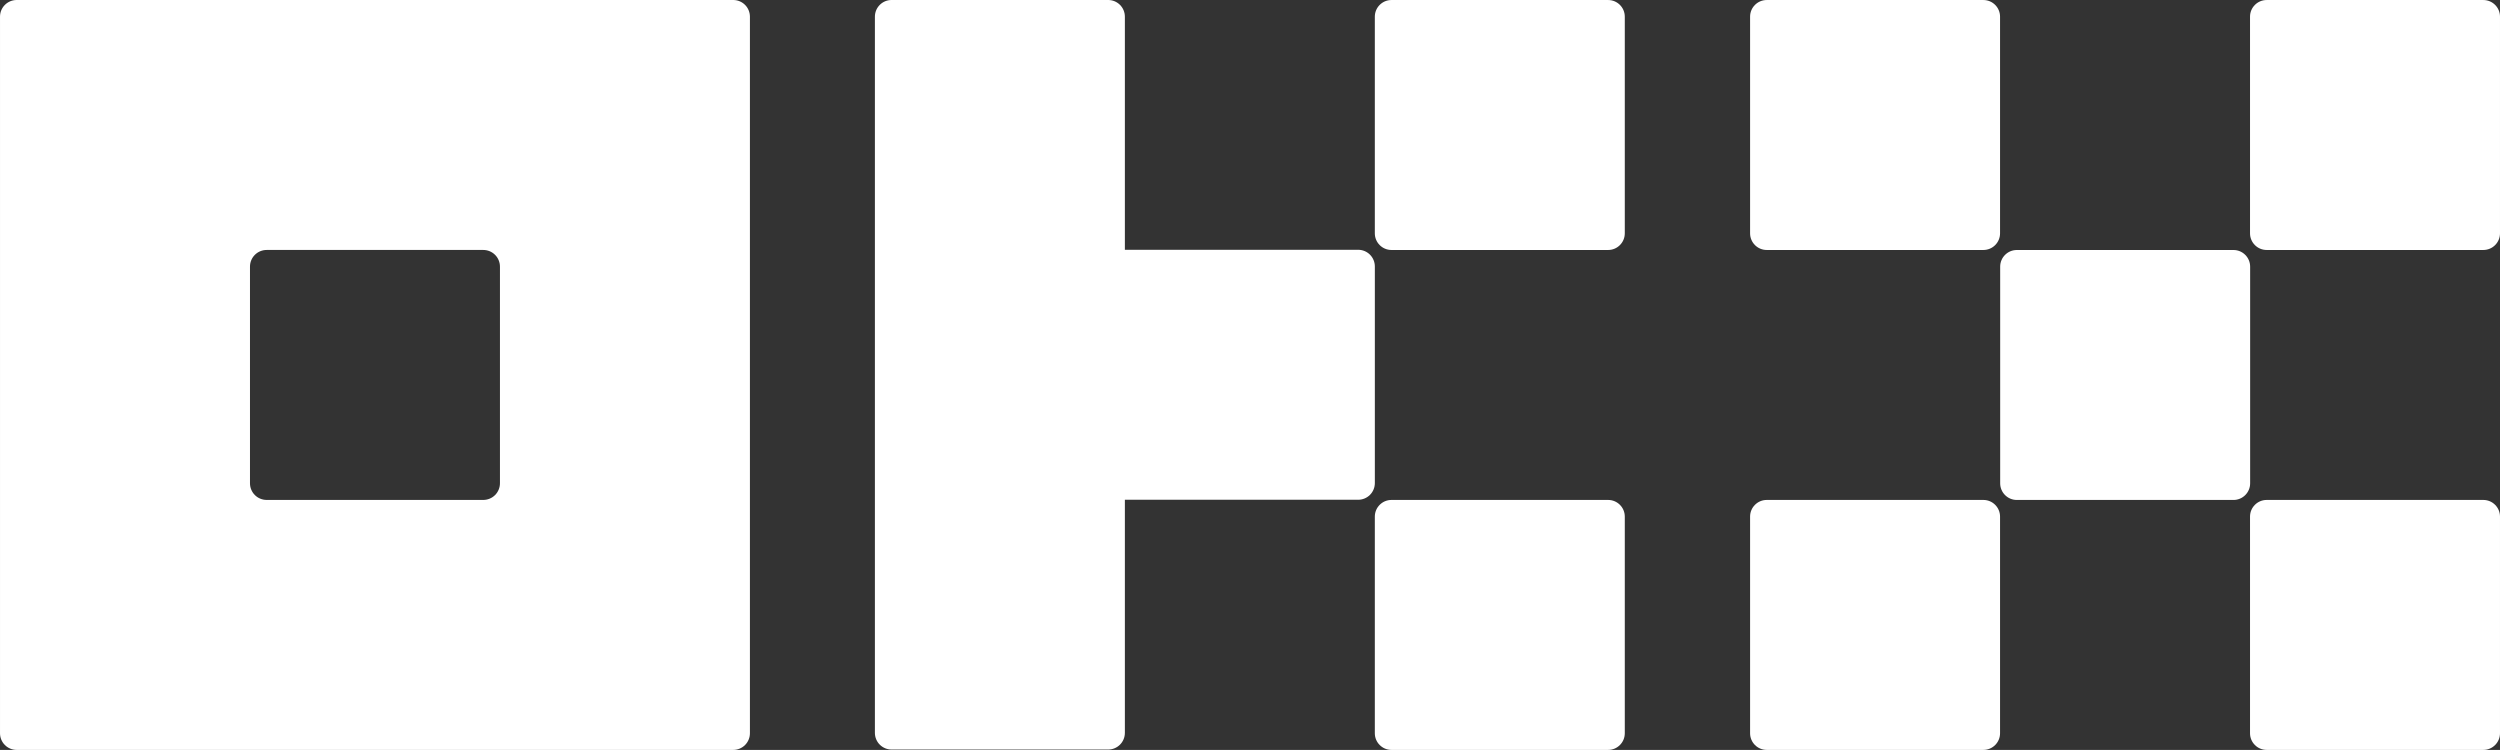
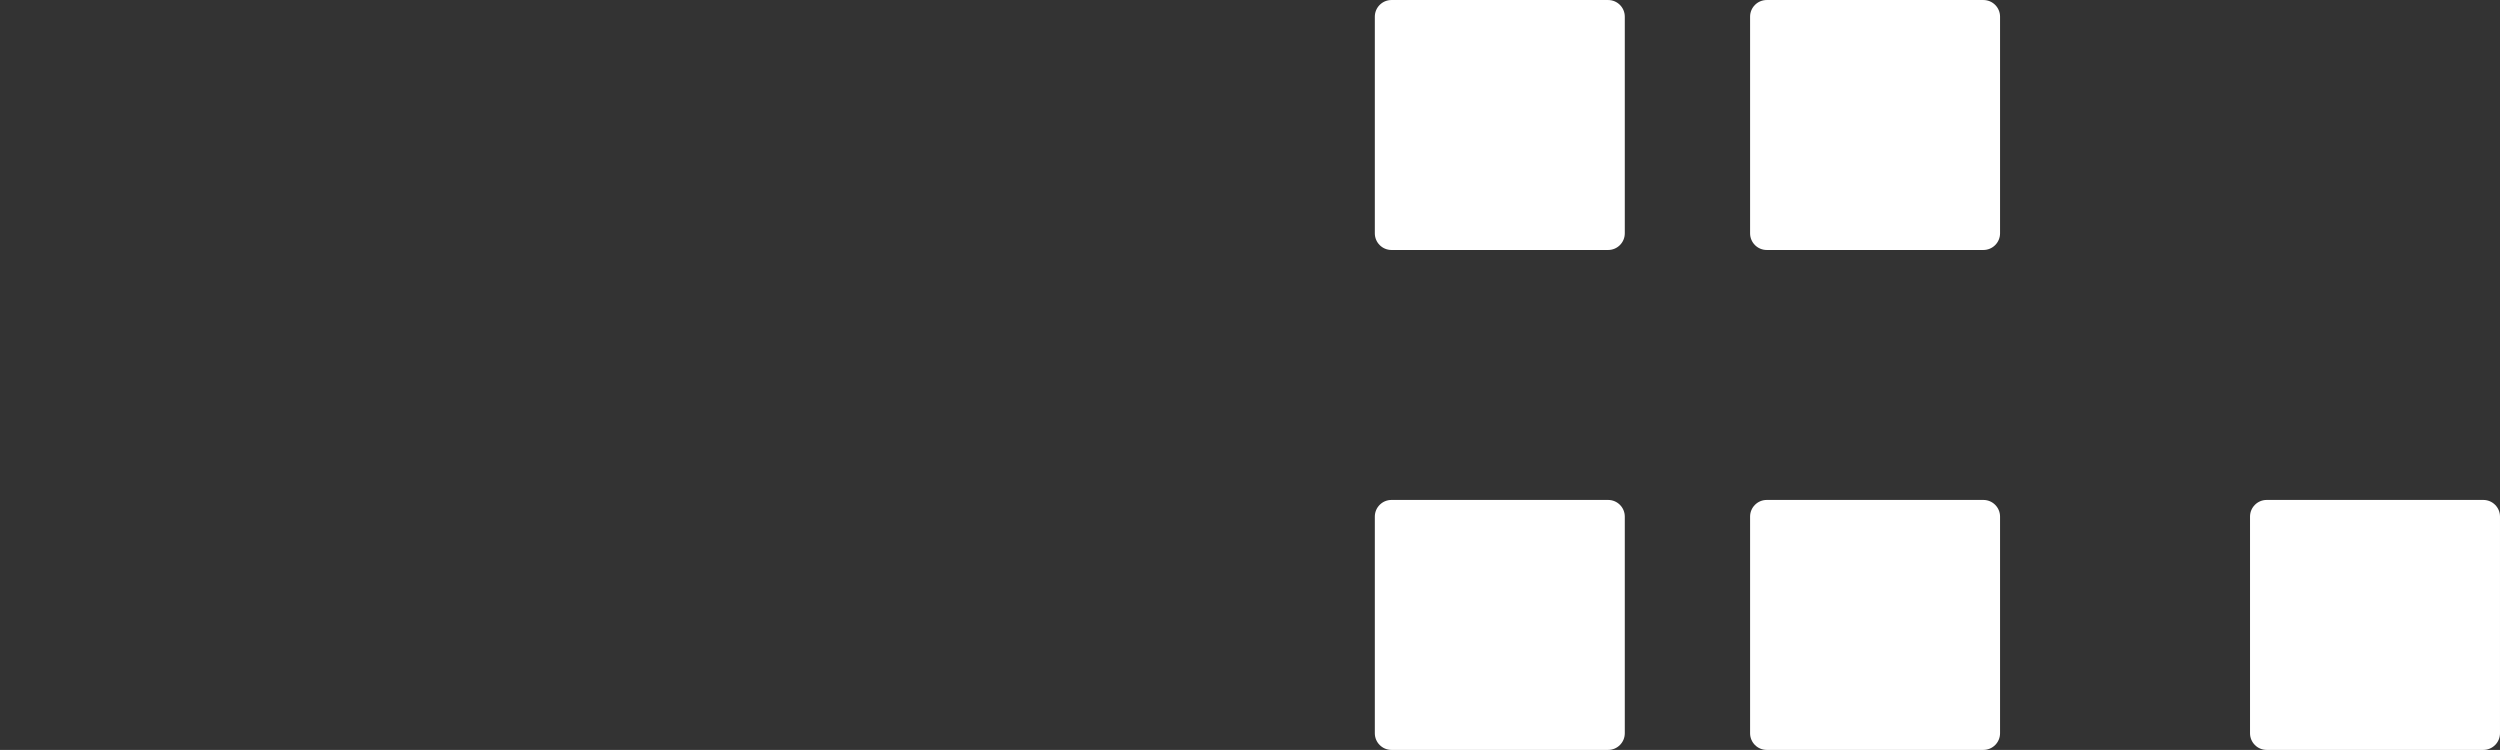
<svg xmlns="http://www.w3.org/2000/svg" fill="none" version="1.1" viewBox="0 0 746.74 224">
  <rect x="0" y="0" width="746.74" height="224" fill="#333333" stroke="none" />
  <g fill="#ffffff">
-     <path d="m219.02 0h-214.04c-1.32 0-2.586 0.524-3.519 1.458-0.934 0.933-1.458 2.199-1.458 3.52v214.04c0 1.32 0.524 2.586 1.458 3.519 0.933 0.934 2.199 1.458 3.519 1.458h214.04c1.321 0 2.587-0.524 3.52-1.458 0.934-0.933 1.458-2.199 1.458-3.519v-214.04c0-1.321-0.524-2.587-1.458-3.52-0.933-0.934-2.199-1.458-3.52-1.458zm-69.687 144.35c0 1.32-0.524 2.586-1.458 3.52-0.933 0.933-2.199 1.458-3.519 1.458h-64.71c-1.32 0-2.586-0.525-3.52-1.458-0.933-0.934-1.457-2.2-1.457-3.52v-64.71c0-1.32 0.524-2.586 1.457-3.519 0.934-0.934 2.2-1.458 3.52-1.458h64.71c1.32 0 2.586 0.524 3.519 1.458 0.934 0.933 1.458 2.199 1.458 3.519z" />
-     <path d="m667.13 74.673h-64.709c-2.749 0-4.978 2.228-4.978 4.977v64.71c0 2.749 2.229 4.978 4.978 4.978h64.709c2.749 0 4.978-2.229 4.978-4.978v-64.71c0-2.749-2.229-4.977-4.978-4.977z" />
    <path d="m592.43 6e-3h-64.709c-2.749 0-4.978 2.228-4.978 4.978v64.709c0 2.749 2.229 4.978 4.978 4.978h64.709c2.75 0 4.978-2.229 4.978-4.978v-64.709c0-2.75-2.228-4.978-4.978-4.978z" />
-     <path d="m741.76 6e-3h-64.71c-2.749 0-4.978 2.228-4.978 4.978v64.709c0 2.749 2.229 4.978 4.978 4.978h64.71c2.749 0 4.977-2.229 4.977-4.978v-64.709c0-2.75-2.228-4.978-4.977-4.978z" />
    <path d="m592.43 149.33h-64.709c-2.749 0-4.978 2.228-4.978 4.977v64.71c0 2.749 2.229 4.978 4.978 4.978h64.709c2.75 0 4.978-2.229 4.978-4.978v-64.71c0-2.749-2.228-4.977-4.978-4.977z" />
    <path d="m741.76 149.33h-64.71c-2.749 0-4.978 2.228-4.978 4.977v64.71c0 2.749 2.229 4.978 4.978 4.978h64.71c2.749 0 4.977-2.229 4.977-4.978v-64.71c0-2.749-2.228-4.977-4.977-4.977z" />
    <path d="m480.34 6e-3h-64.709c-2.749 0-4.978 2.228-4.978 4.978v64.709c0 2.749 2.229 4.978 4.978 4.978h64.709c2.749 0 4.978-2.229 4.978-4.978v-64.709c0-2.75-2.229-4.978-4.978-4.978z" />
    <path d="m480.34 149.33h-64.709c-2.749 0-4.978 2.228-4.978 4.977v64.71c0 2.749 2.229 4.978 4.978 4.978h64.709c2.749 0 4.978-2.229 4.978-4.978v-64.71c0-2.749-2.229-4.977-4.978-4.977z" />
-     <path d="m410.66 79.586c0-1.32-0.525-2.586-1.458-3.519-0.934-0.934-2.2-1.458-3.52-1.458h-69.687v-69.631c0-1.321-0.525-2.587-1.458-3.52-0.934-0.934-2.2-1.458-3.52-1.458h-64.709c-1.321 0-2.587 0.524-3.52 1.458-0.934 0.933-1.458 2.199-1.458 3.52v213.93c0 1.32 0.524 2.586 1.458 3.519 0.933 0.934 2.199 1.458 3.52 1.458h64.709c1.32 0 2.586-0.524 3.52-1.458 0.933-0.933 1.458-2.199 1.458-3.519v-69.631h69.687c1.32 0 2.586-0.525 3.52-1.458 0.933-0.934 1.458-2.2 1.458-3.52z" />
  </g>
</svg>